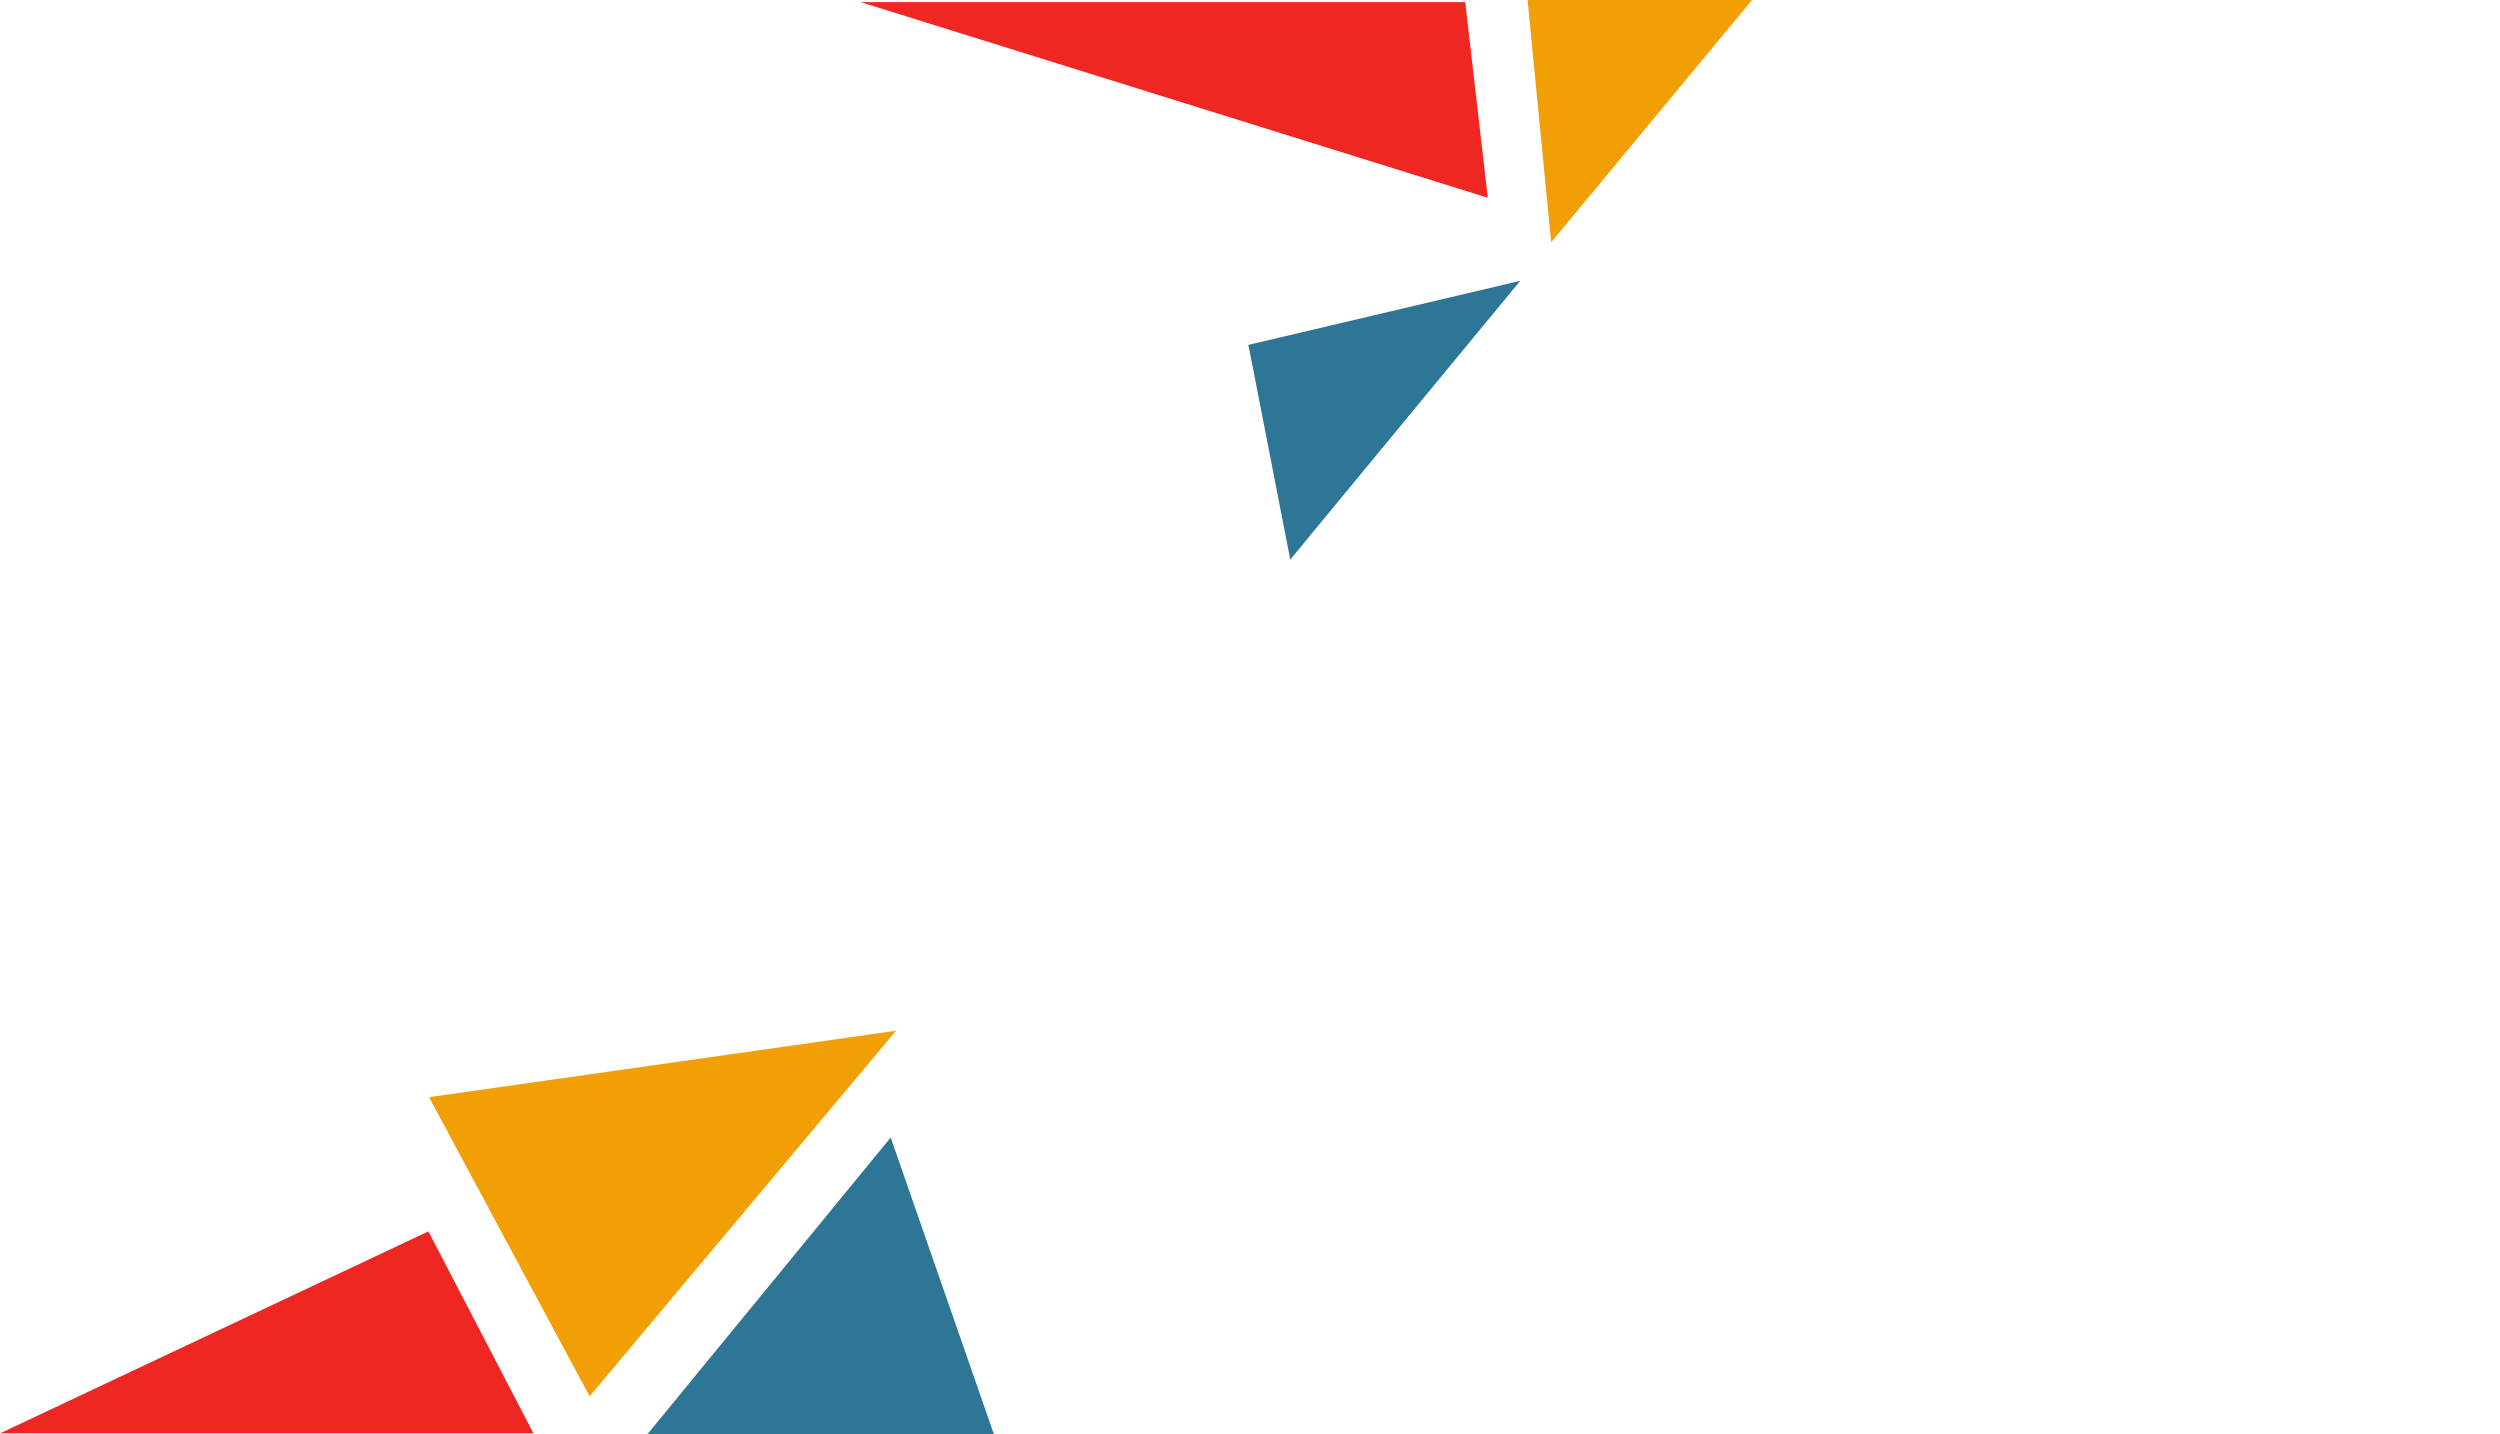
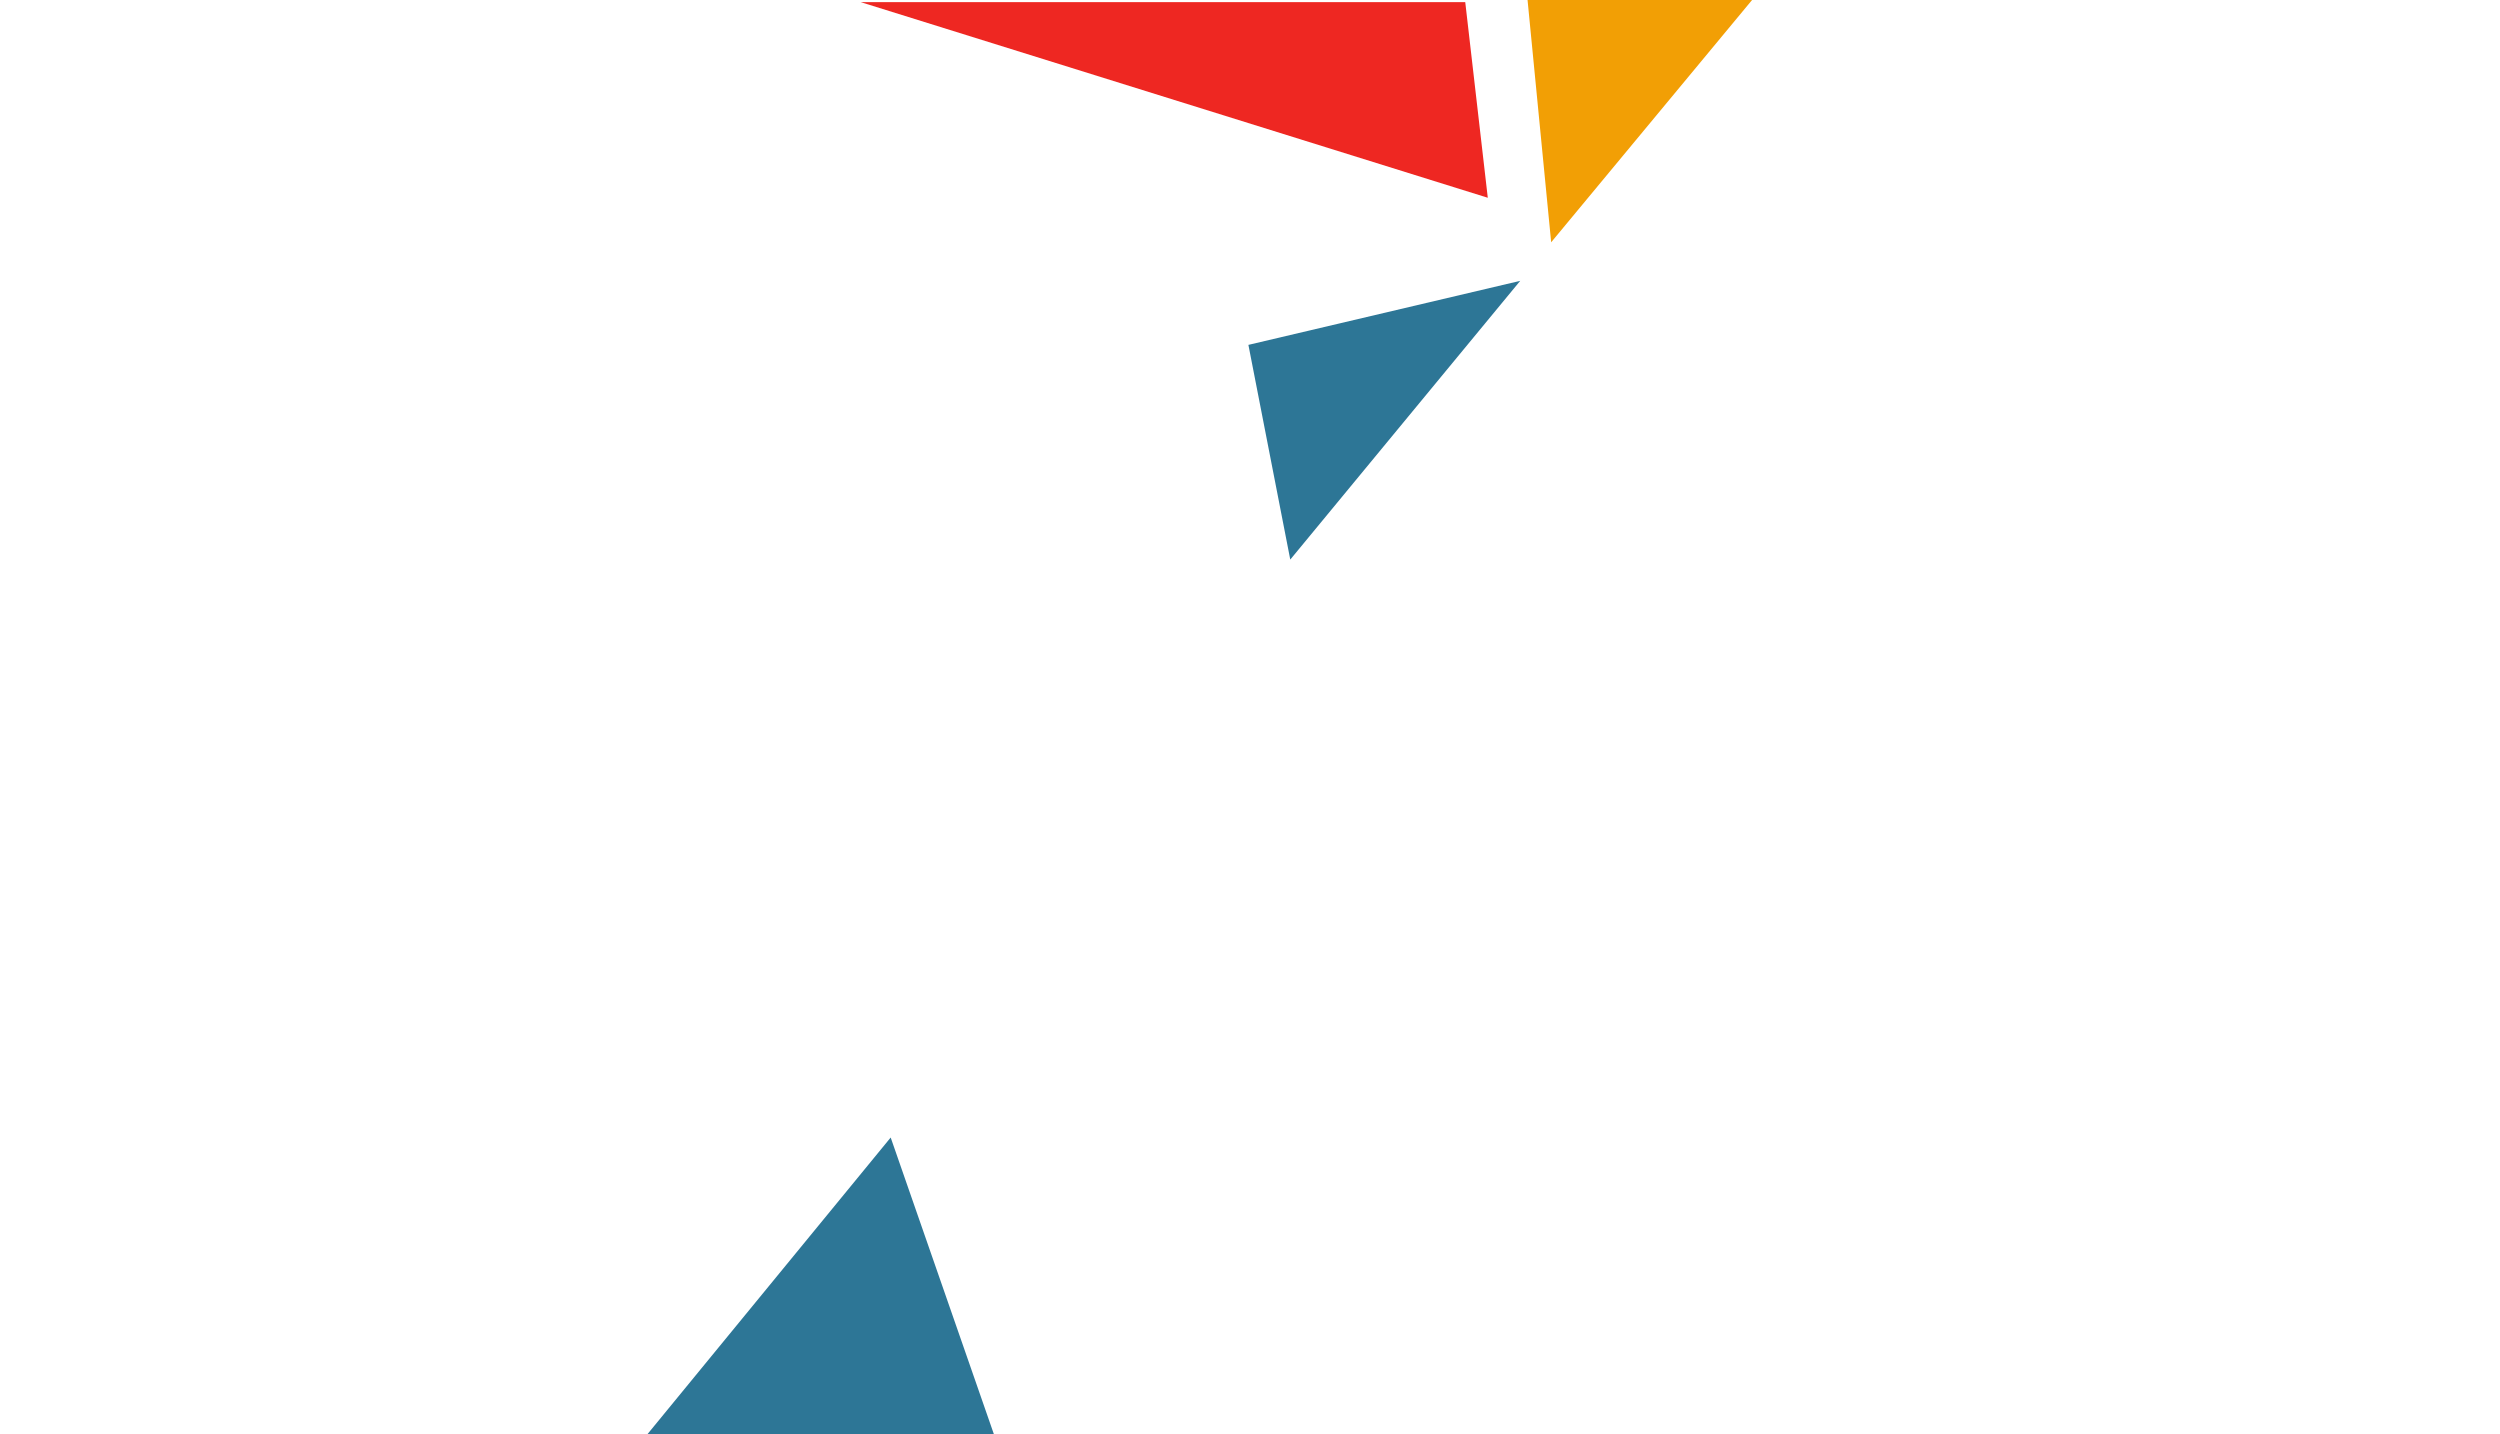
<svg xmlns="http://www.w3.org/2000/svg" width="1220" height="700" viewBox="0 0 1220 700" fill="none">
  <g clip-path="url(#clip0_1_2)">
    <path d="M745.445 0H855.008L756.969 118.234L745.445 0Z" fill="#F29F05" />
    <path d="M609.218 168.299L629.647 273.075L741.865 137.049L609.218 168.299Z" fill="#2D7696" />
    <path d="M726.039 96.508L715.039 1.031H420L726.039 96.508Z" fill="#EE2722" />
-     <path d="M437.265 503L287.731 681.414L209.372 535.422L437.265 503Z" fill="#F29F05" />
-     <path d="M209.054 600.914L260.335 699.477H-0.001L209.054 600.914Z" fill="#EE2722" />
    <path d="M434.654 555.109L485.165 700.309H315.603L434.654 555.109Z" fill="#2D7696" />
  </g>
  <defs>
    <clipPath id="clip0_1_2">
      <rect width="1220" height="700" fill="white" />
    </clipPath>
  </defs>
</svg>